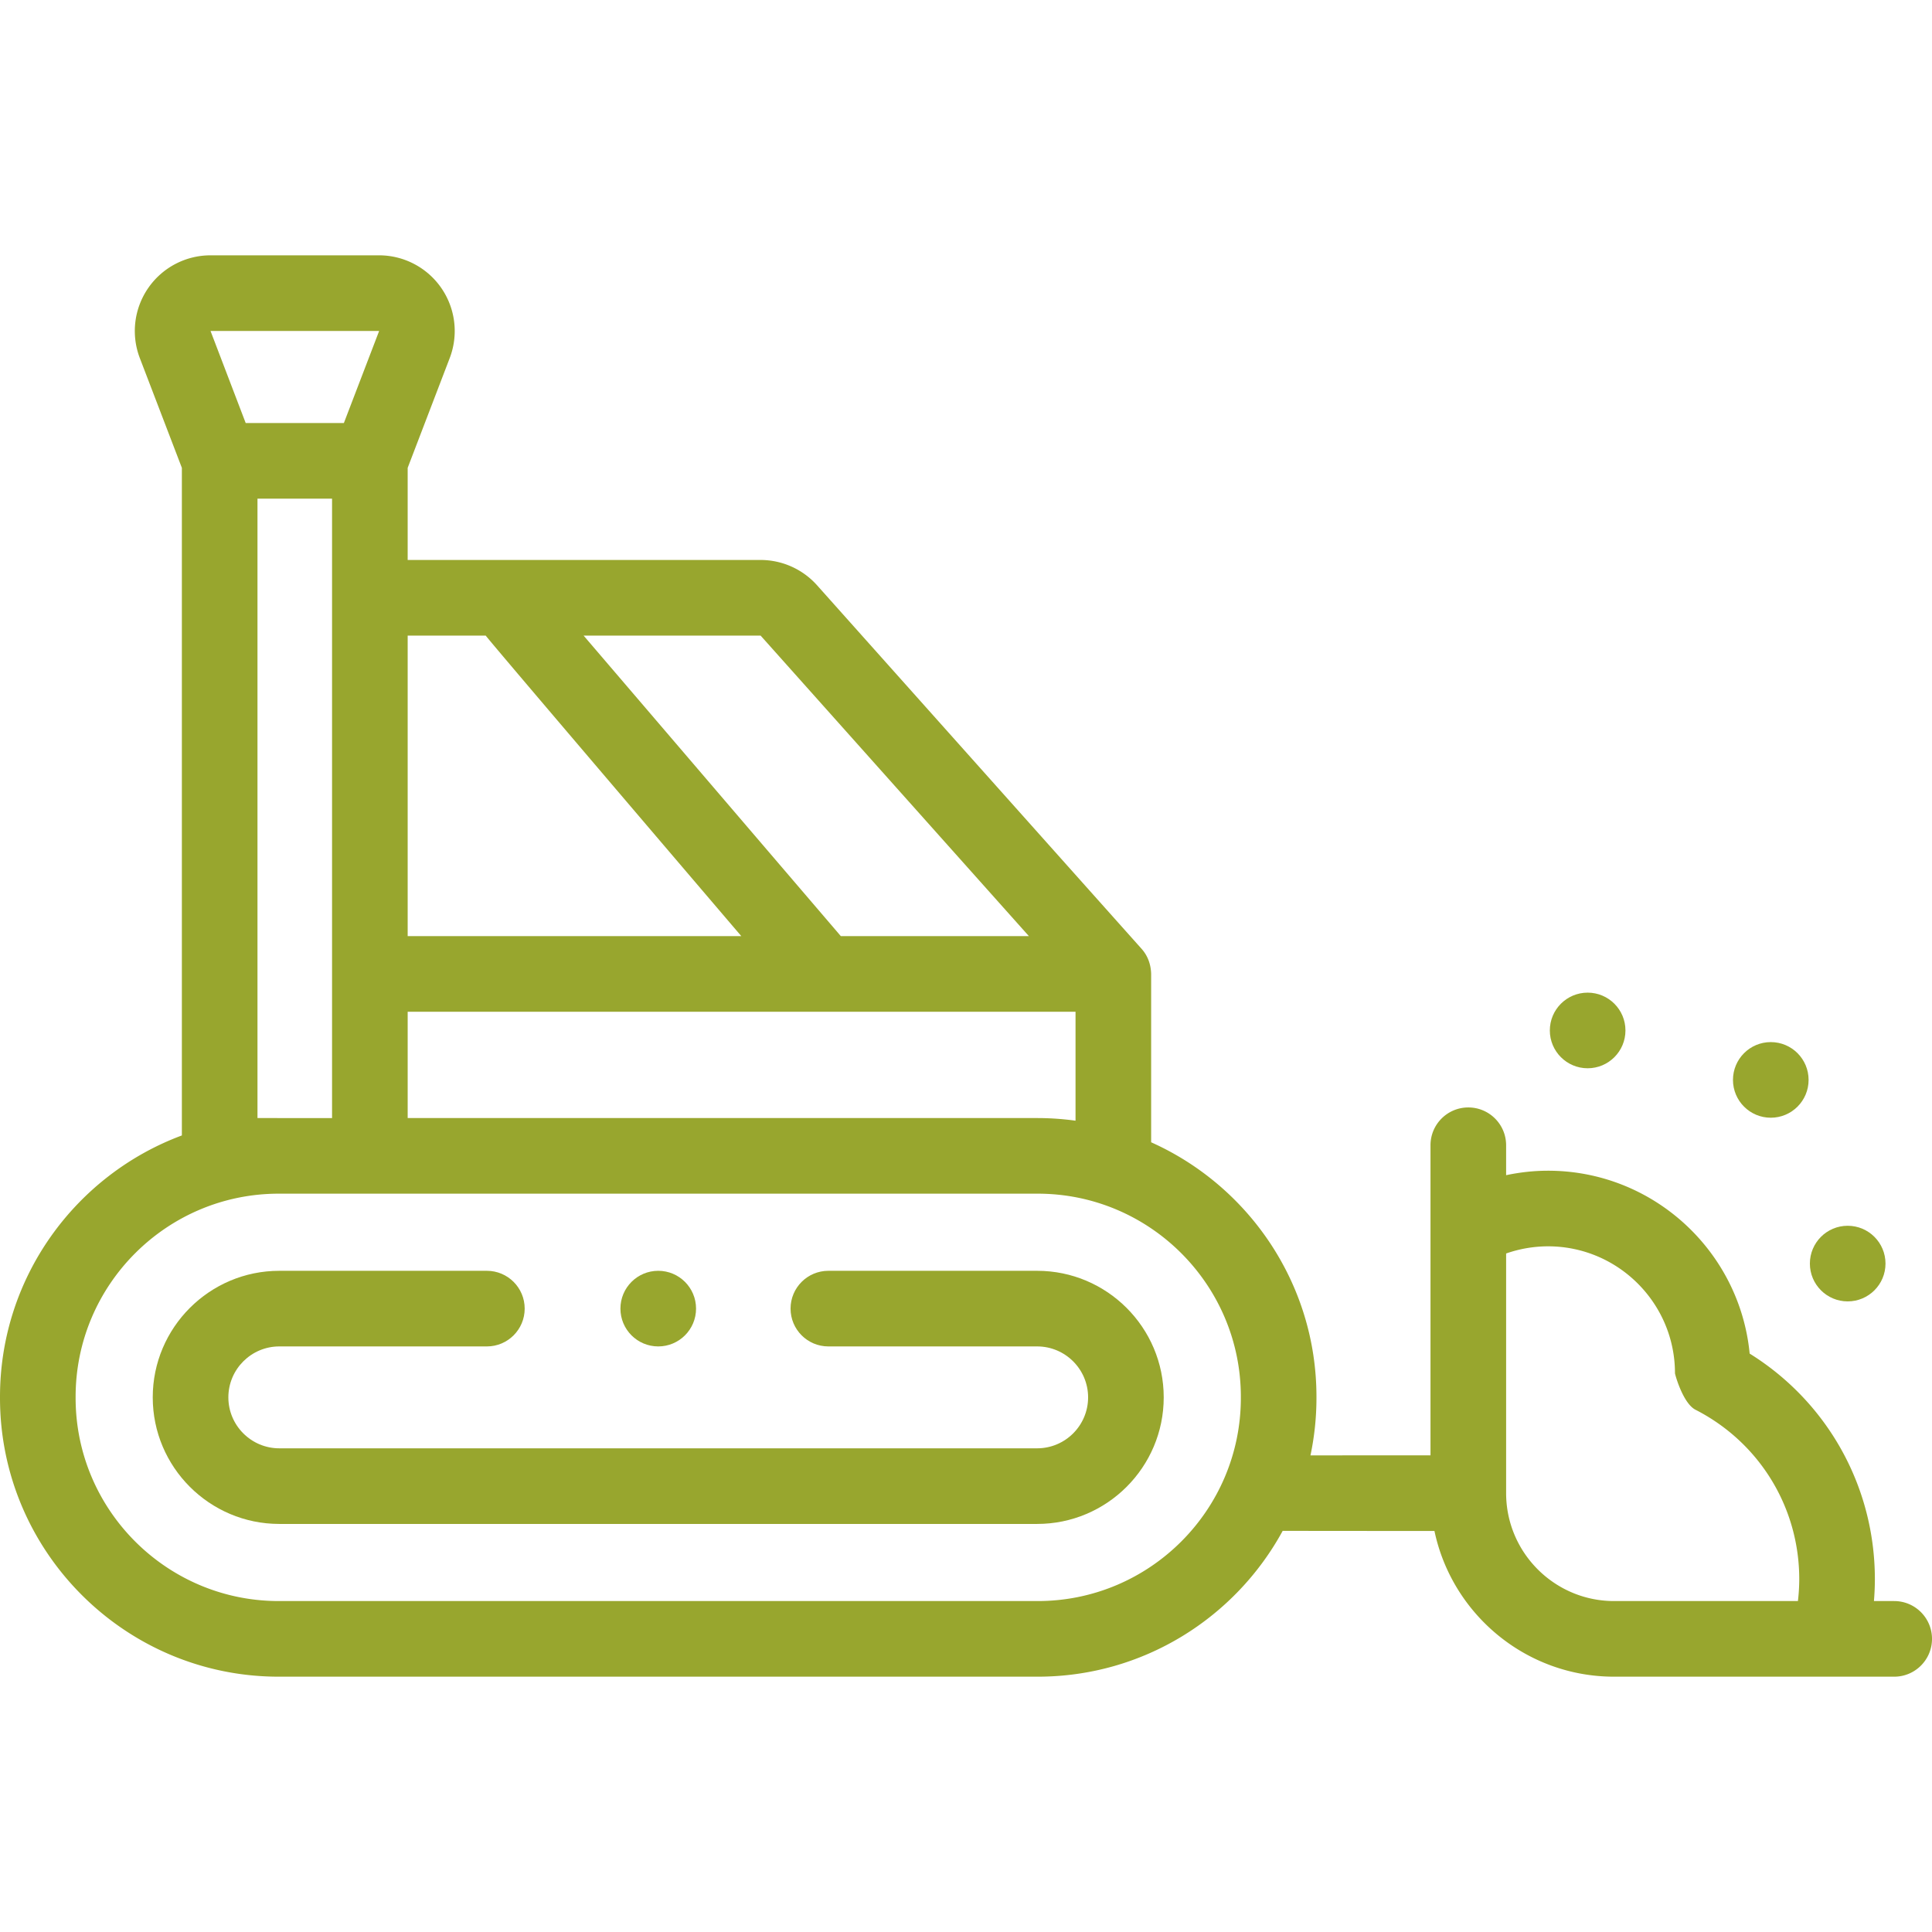
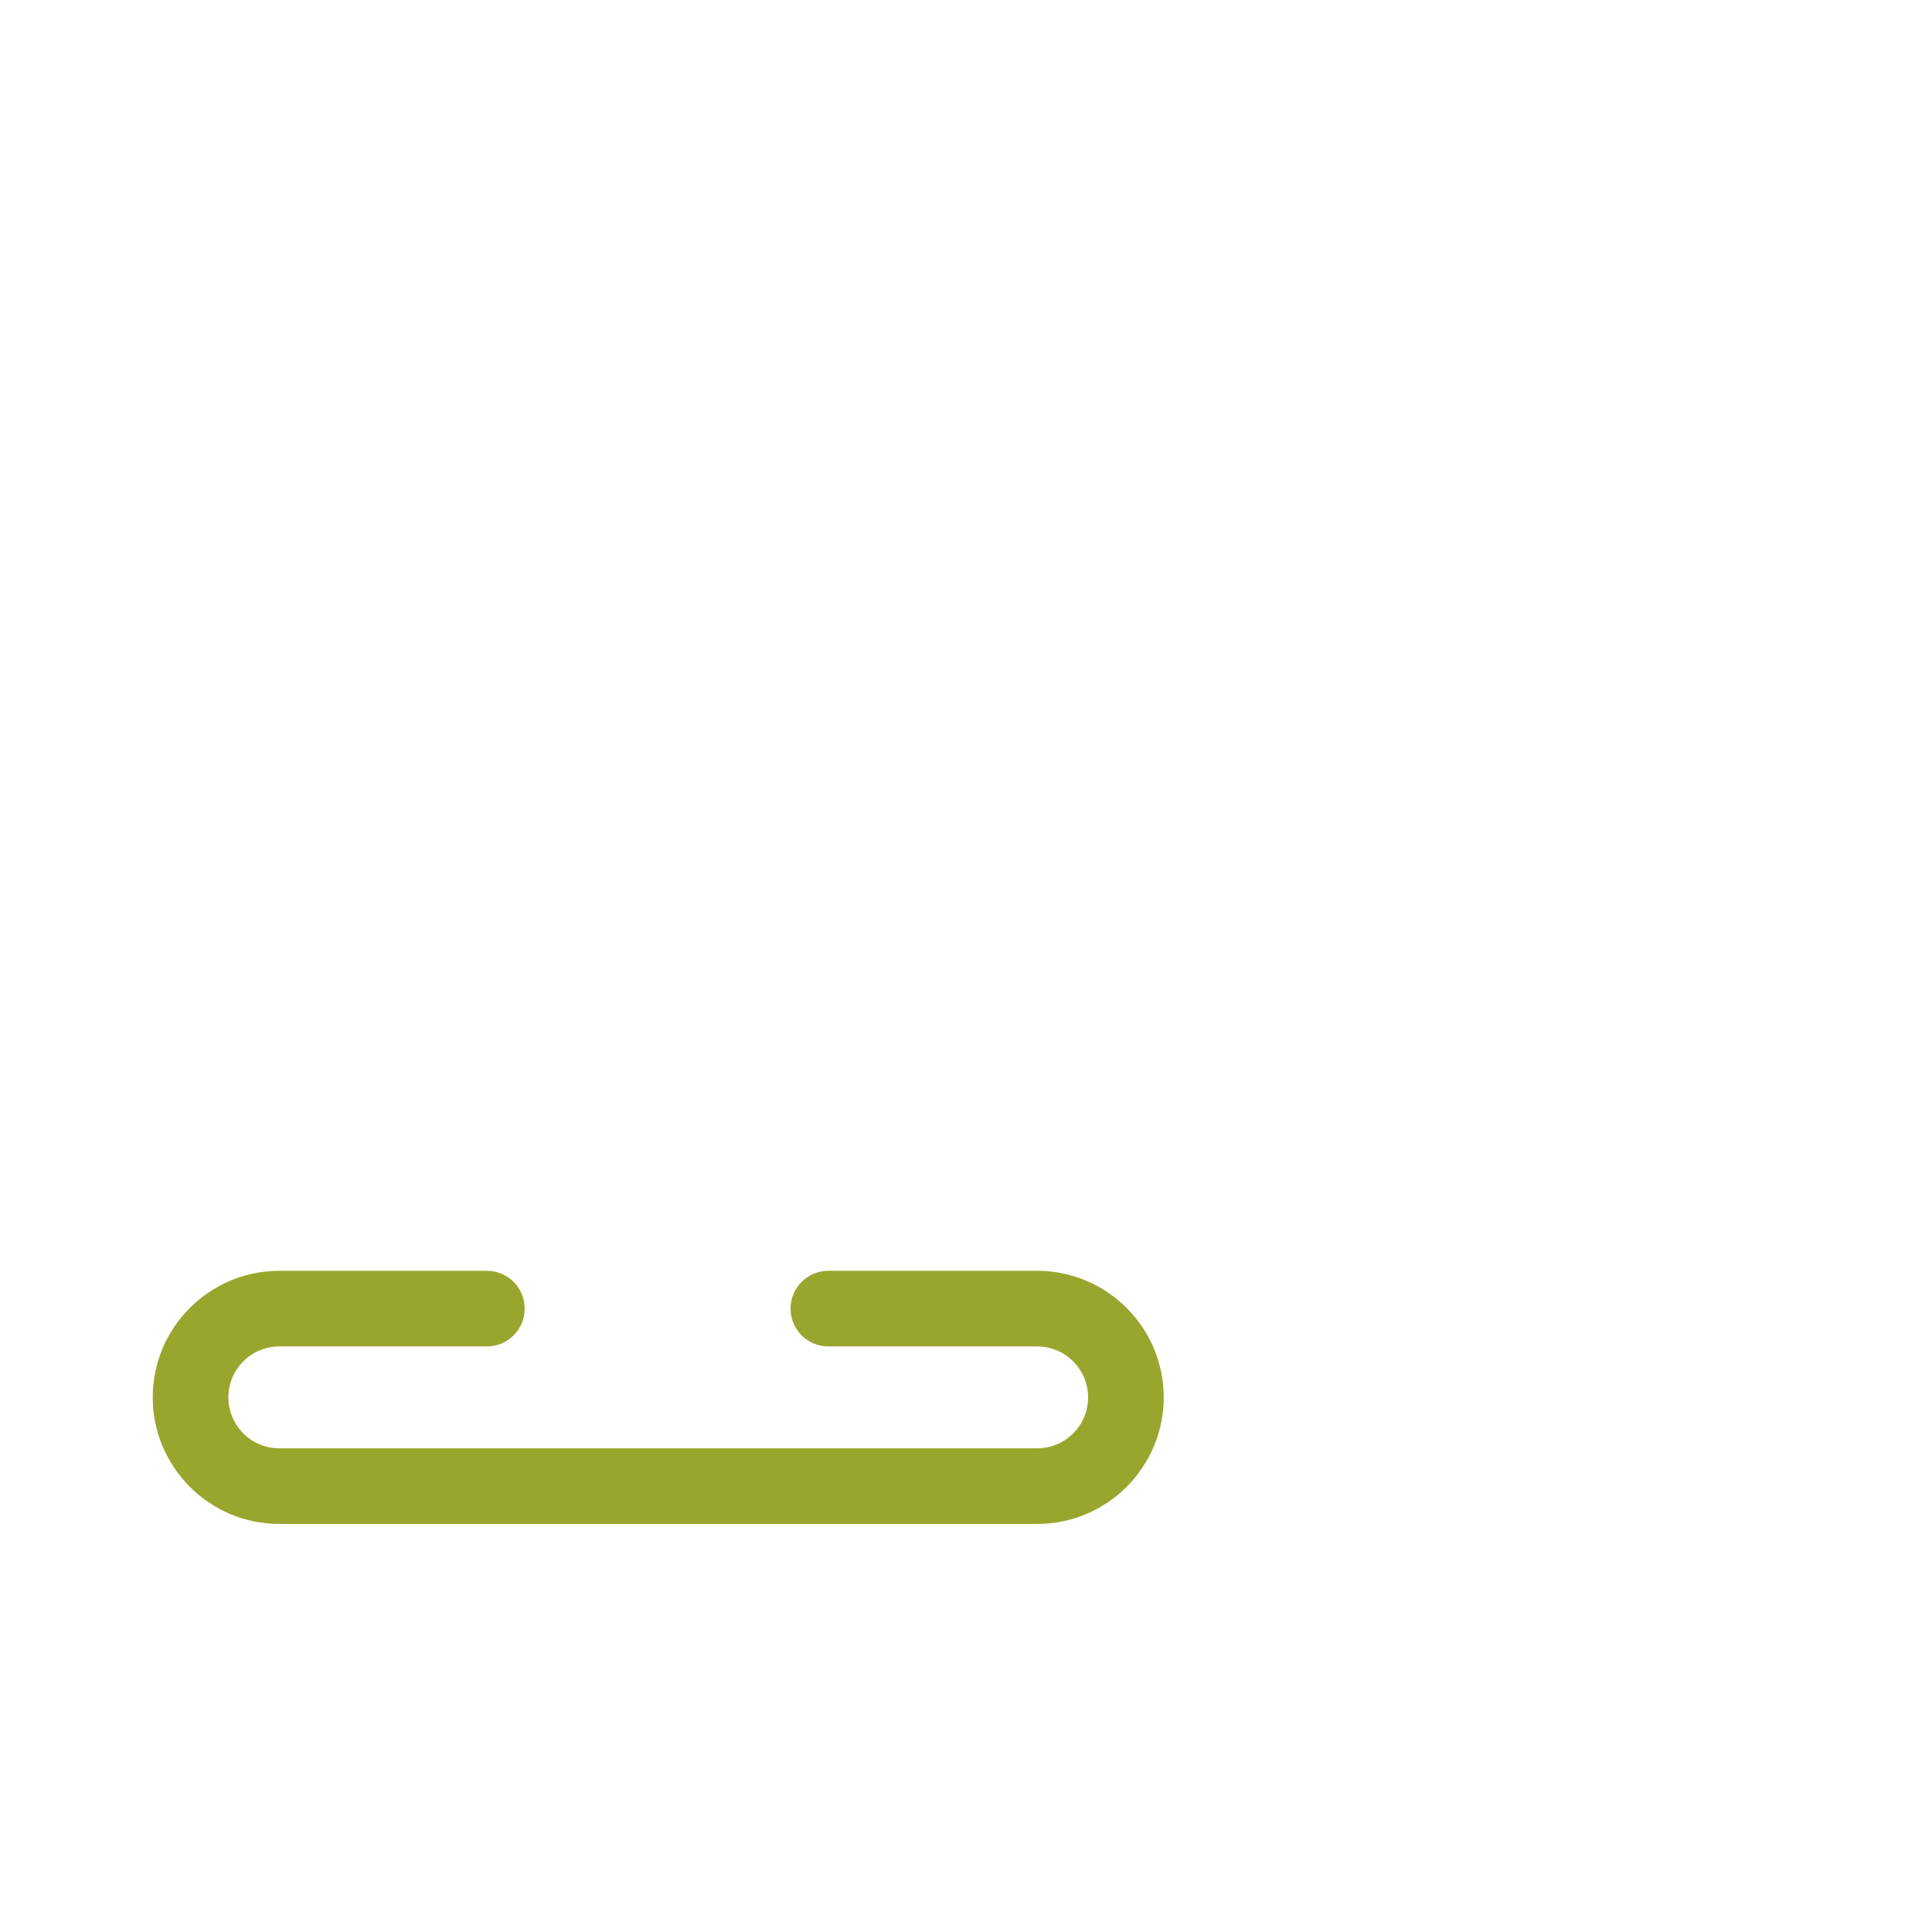
<svg xmlns="http://www.w3.org/2000/svg" version="1.1" width="512" height="512" x="0" y="0" viewBox="0 0 512 512" style="enable-background:new 0 0 512 512" xml:space="preserve" class="">
  <g>
    <path d="M274.857 336.776h-55.33c-5.534 0-10.02 4.486-10.02 10.02s4.486 10.02 10.02 10.02h55.33c7.445 0 13.502 6.057 13.502 13.501 0 7.445-6.057 13.502-13.502 13.502H74.019c-7.445 0-13.501-6.057-13.501-13.502s6.057-13.501 13.501-13.501h55.008c5.534 0 10.02-4.486 10.02-10.02s-4.486-10.02-10.02-10.02H74.019c-18.494 0-33.541 15.046-33.541 33.541s15.046 33.542 33.541 33.542h200.838c18.495 0 33.541-15.046 33.541-33.542 0-18.494-15.046-33.541-33.541-33.541z" fill="#98a62e" data-original="#000000" />
-     <path d="M501.98 424.297h-5.367c.158-1.926.247-3.859.247-5.796 0-24.568-12.572-46.966-33.182-59.786-2.625-27.159-25.584-48.464-53.426-48.464-3.747 0-7.471.415-11.115 1.185v-7.931c0-5.534-4.486-10.02-10.02-10.02-5.533 0-10.02 4.486-10.02 10.02v82.181H347.29a73.837 73.837 0 0 0 1.585-15.219v-.299c0-30.03-18.023-55.914-43.811-67.452v-44.609c-.049-2.129-.673-4.588-2.545-6.673L216.524 155.1a20.085 20.085 0 0 0-14.967-6.702h-93.52v-24.413l11.14-29.082a20.06 20.06 0 0 0-18.735-27.239H55.791c-6.607 0-12.786 3.25-16.53 8.693s-4.568 12.376-2.205 18.546l11.14 29.082v176.921C20.084 311.361 0 338.46 0 370.168v.299c0 40.732 33.138 73.87 73.87 73.87h201.137c27.987 0 52.389-15.646 64.919-38.65.249.019 40.22.038 40.22.038 4.639 22.025 24.218 38.612 47.603 38.612h74.232c5.533 0 10.02-4.486 10.02-10.02s-4.487-10.02-10.021-10.02zM275.007 296.298H108.038v-28.172h176.989v28.87a74.113 74.113 0 0 0-10.02-.698zm-73.432-127.853 71.095 79.641h-49.839l-68.169-79.645zm-72.85-.006c.366.753 67.729 79.647 67.729 79.647h-88.417v-79.649zm-28.282-80.736.022.032-9.338 24.377H65.114l-9.323-24.409zM68.235 296.298V132.151h19.763v164.147zm260.603 74.168c0 29.682-24.149 53.831-53.831 53.831H73.87c-29.682 0-53.831-24.148-53.831-53.831v-.299c0-29.682 24.148-53.831 53.831-53.831h201.137c29.682 0 53.831 24.148 53.831 53.831zm70.3 25.221v-63.5a33.788 33.788 0 0 1 11.115-1.898c18.548 0 33.637 15.085 33.634 33.63-.01.255 2.091 7.967 5.439 9.681 16.96 8.676 27.495 25.881 27.495 44.901a50.7 50.7 0 0 1-.353 5.796h-48.72c-15.775 0-28.61-12.834-28.61-28.61z" fill="#98a62e" data-original="#000000" />
-     <circle cx="420.742" cy="273.081" r="10.02" fill="#98a62e" data-original="#000000" />
-     <circle cx="469.276" cy="286.187" r="10.02" fill="#98a62e" data-original="#000000" />
-     <circle cx="489.657" cy="334.862" r="10.02" fill="#98a62e" data-original="#000000" />
-     <circle cx="174.44" cy="346.796" r="10.02" fill="#98a62e" data-original="#000000" />
  </g>
</svg>